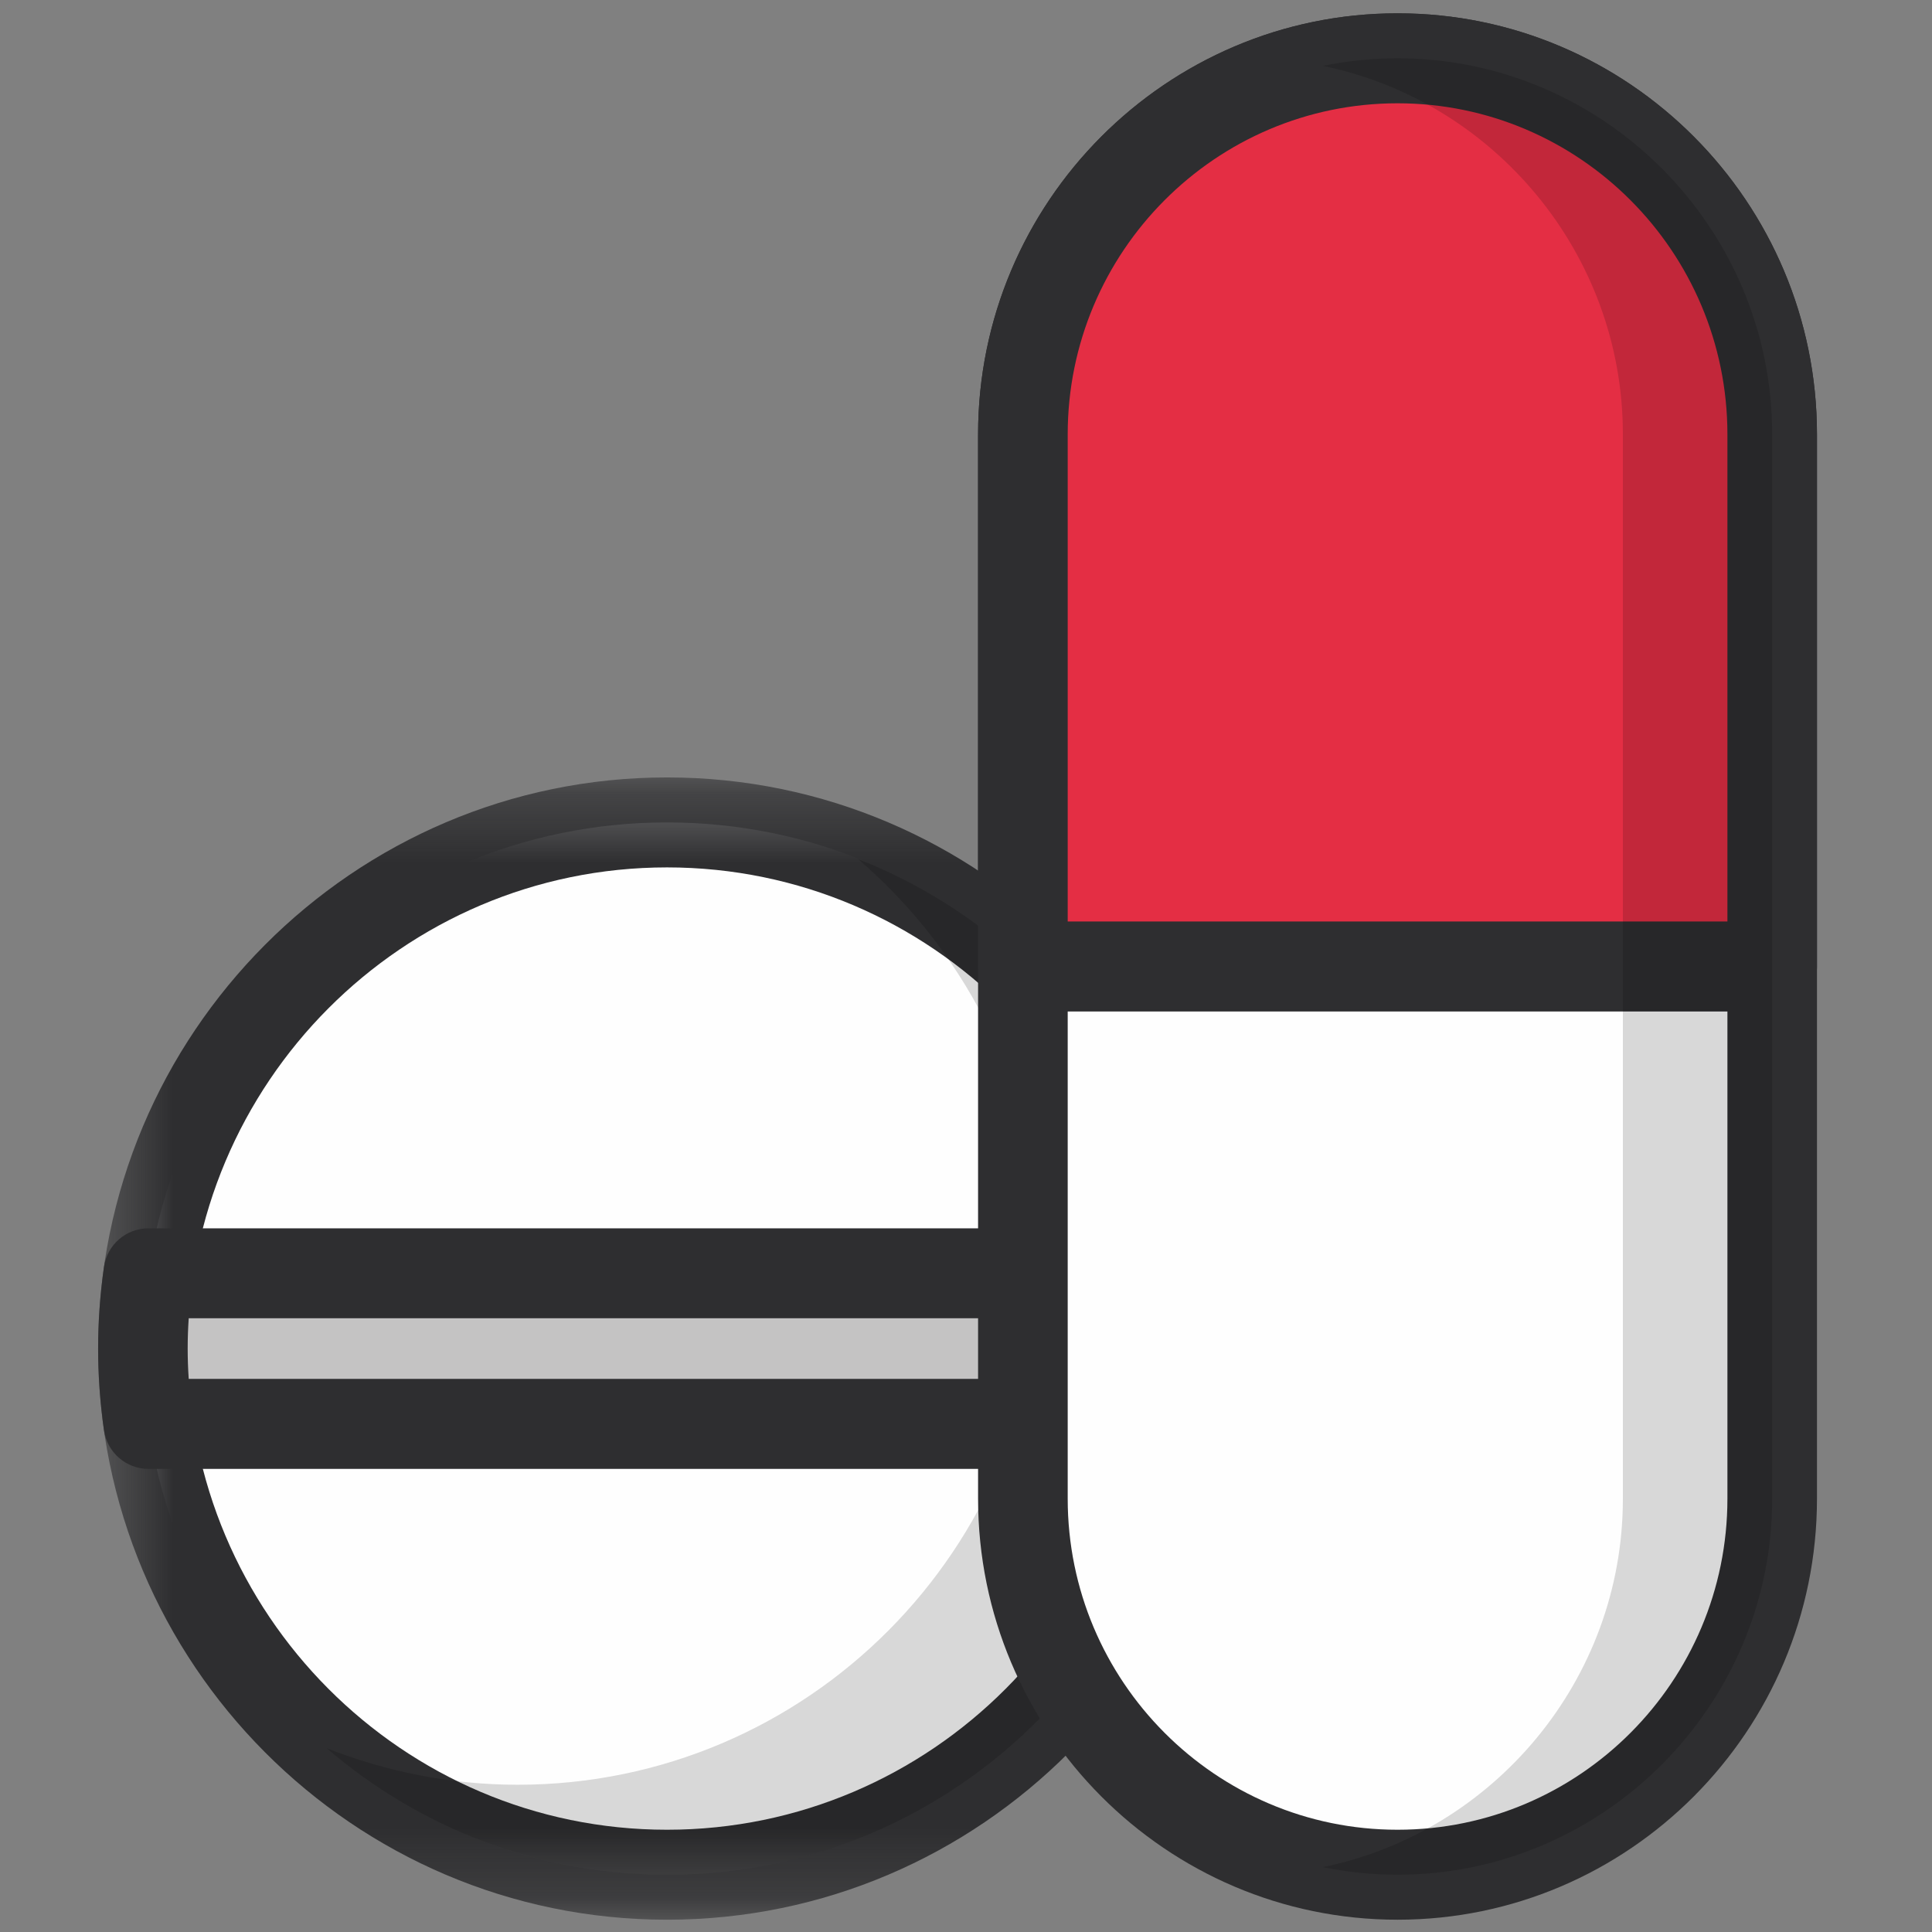
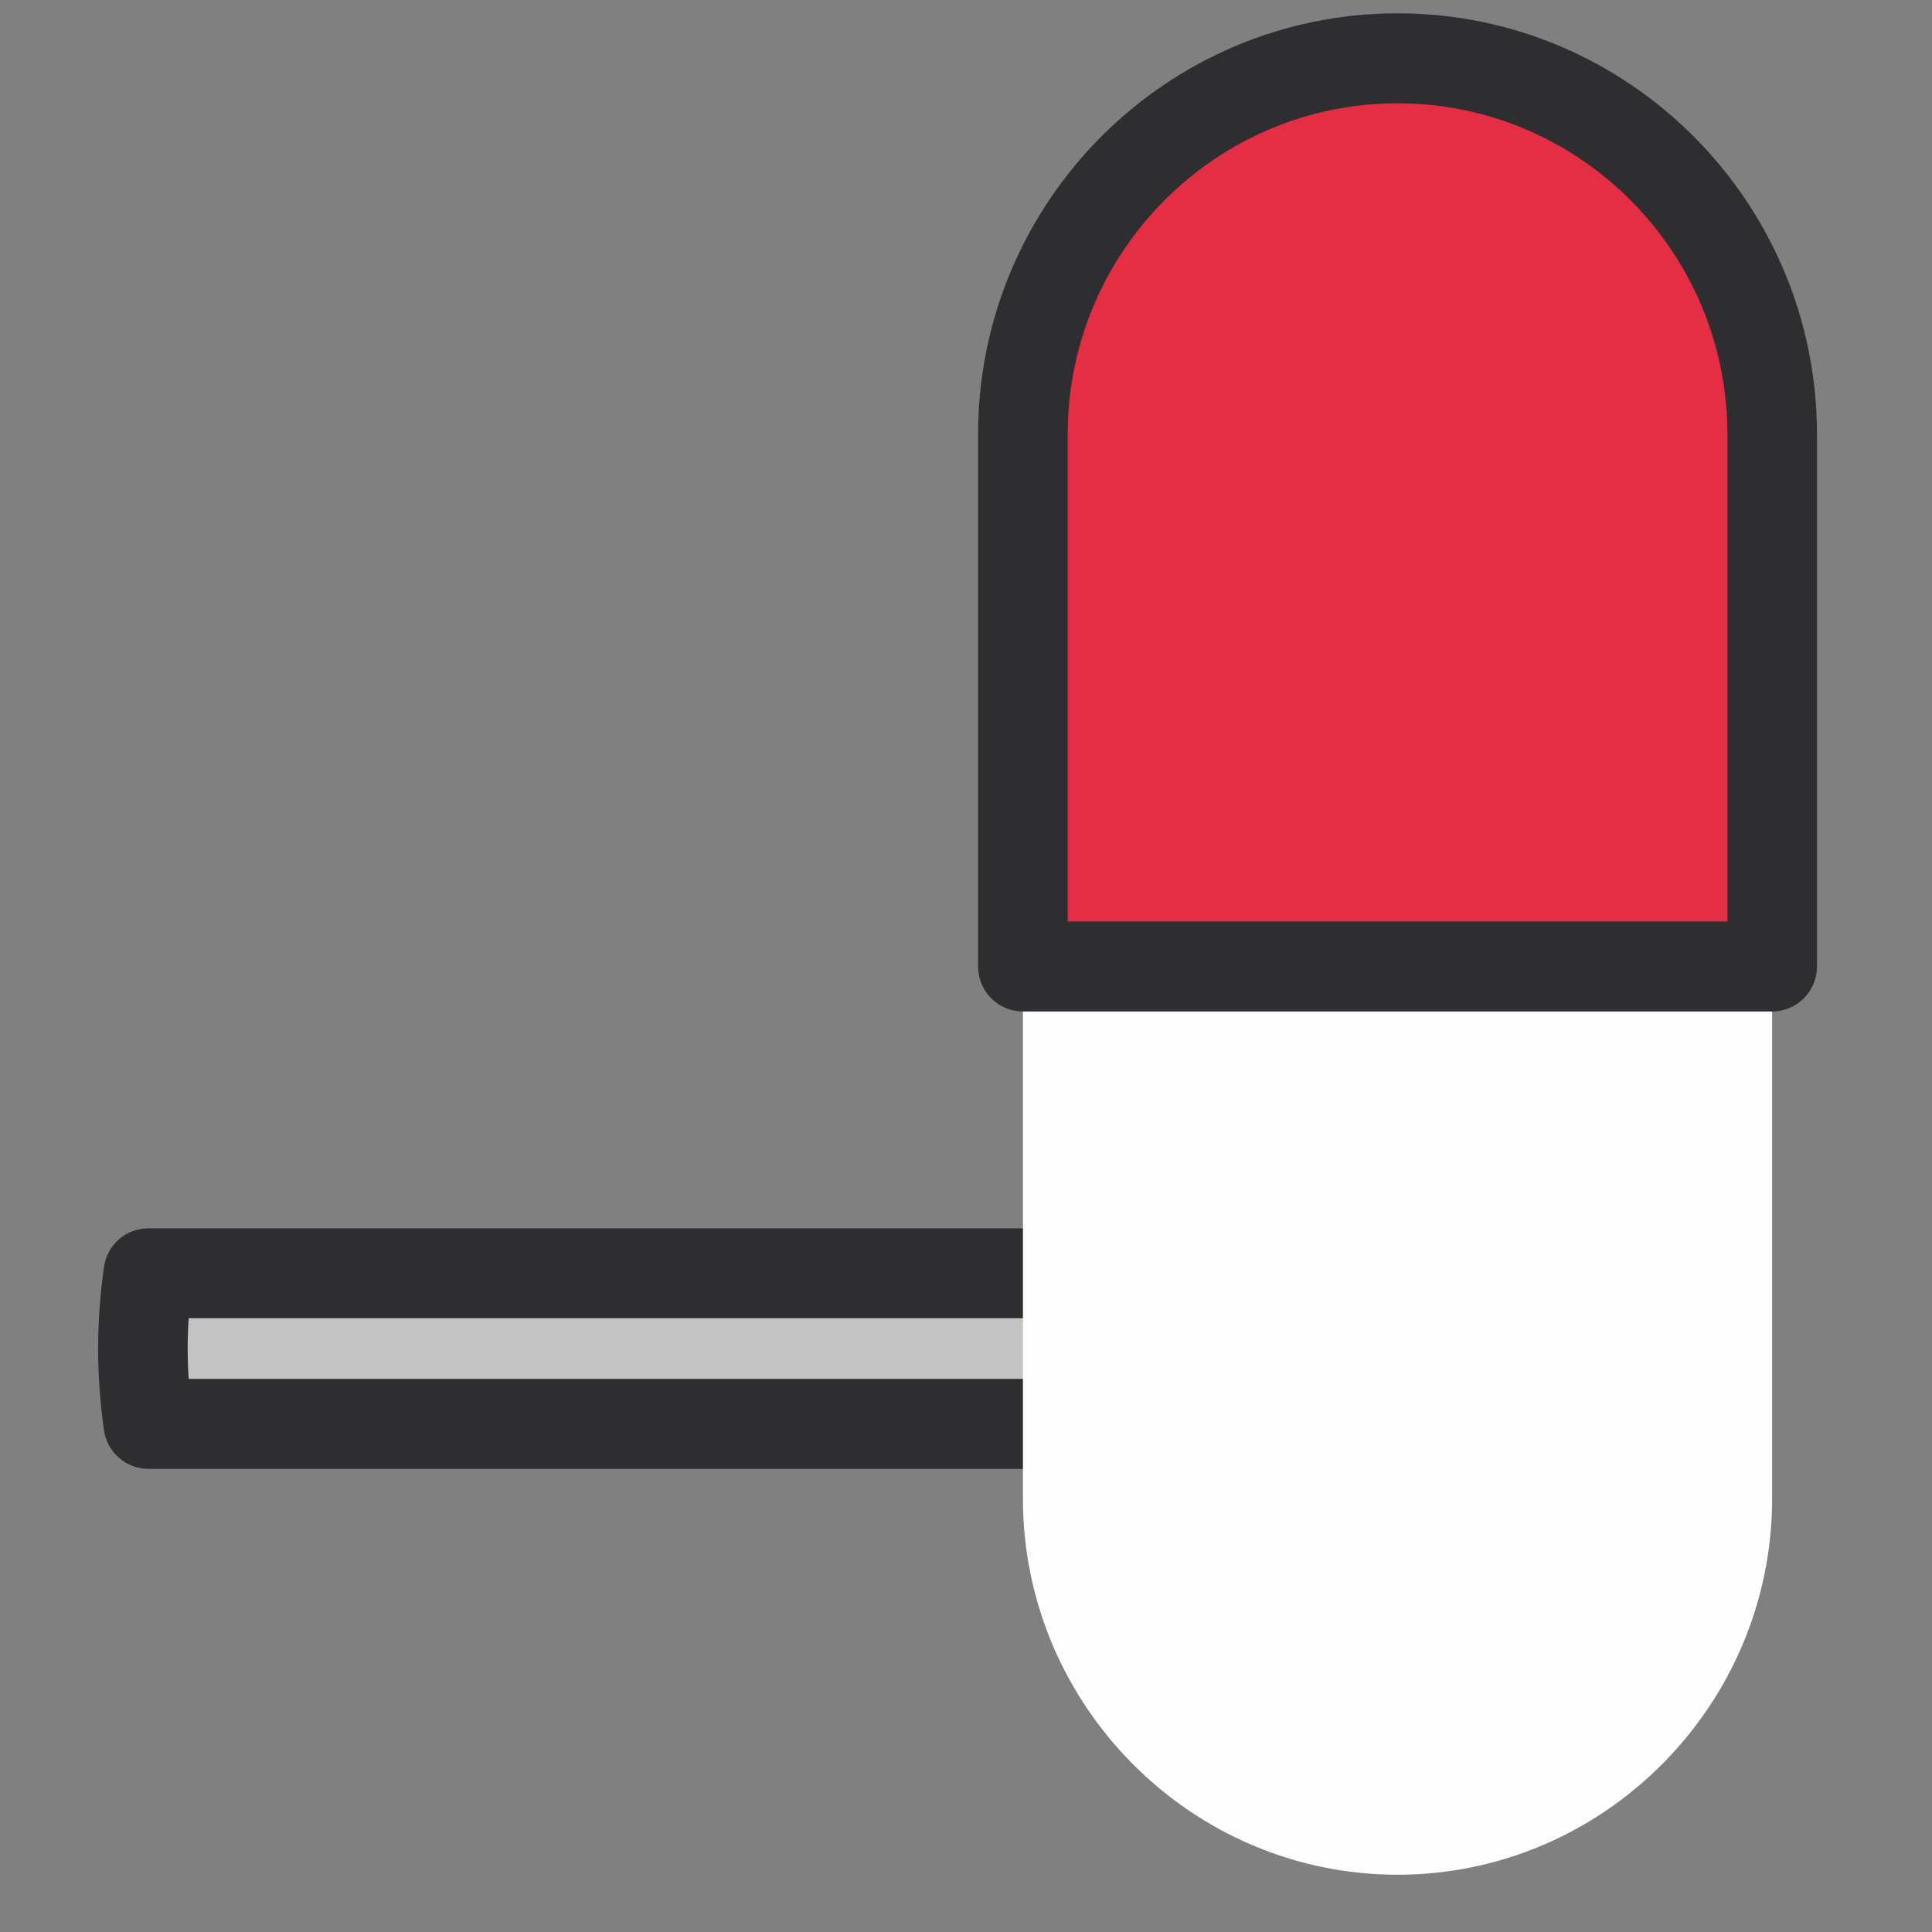
<svg xmlns="http://www.w3.org/2000/svg" width="28" height="28" viewBox="0 0 28 28" fill="none">
  <rect x="0" y="0" width="28" height="28" fill="#808080" stroke="none" />
-   <path fill-rule="evenodd" clip-rule="evenodd" d="M17.263 19.544C17.263 23.756 13.863 27.17 9.667 27.17C5.472 27.17 2.071 23.756 2.071 19.544C2.071 15.333 5.472 11.919 9.667 11.919C13.863 11.919 17.263 15.333 17.263 19.544Z" fill="#FEFEFE" />
  <mask id="mask0_580_1132" style="mask-type:luminance" maskUnits="userSpaceOnUse" x="1" y="11" width="17" height="17">
    <path d="M17.913 27.821H1.422V11.267H17.913V27.821Z" fill="white" />
  </mask>
  <g mask="url(#mask0_580_1132)">
-     <path fill-rule="evenodd" clip-rule="evenodd" d="M9.667 12.571C5.837 12.571 2.72 15.699 2.72 19.545C2.72 23.389 5.837 26.518 9.667 26.518C13.498 26.518 16.614 23.389 16.614 19.545C16.614 15.699 13.498 12.571 9.667 12.571ZM9.667 27.822C5.121 27.822 1.422 24.108 1.422 19.545C1.422 14.98 5.121 11.267 9.667 11.267C14.214 11.267 17.913 14.98 17.913 19.545C17.913 24.108 14.214 27.822 9.667 27.822Z" fill="#2E2E30" />
-   </g>
-   <path opacity="0.15" fill-rule="evenodd" clip-rule="evenodd" d="M12.436 12.45C14.064 13.848 15.099 15.921 15.099 18.241C15.099 22.452 11.698 25.866 7.503 25.866C6.525 25.866 5.593 25.674 4.734 25.336C6.062 26.477 7.782 27.17 9.667 27.17C13.862 27.17 17.263 23.756 17.263 19.545C17.263 16.315 15.26 13.561 12.436 12.45Z" fill="#040605" />
+     </g>
  <path fill-rule="evenodd" clip-rule="evenodd" d="M2.071 19.544C2.071 19.915 2.099 20.279 2.15 20.636H17.184C17.235 20.279 17.263 19.915 17.263 19.544C17.263 19.174 17.235 18.81 17.184 18.453H2.15C2.098 18.814 2.072 19.179 2.071 19.544Z" fill="#C4C3C3" />
  <path fill-rule="evenodd" clip-rule="evenodd" d="M2.735 19.984H16.6C16.61 19.836 16.614 19.689 16.614 19.544C16.614 19.399 16.61 19.253 16.6 19.105H2.735C2.725 19.252 2.72 19.398 2.72 19.544C2.72 19.689 2.725 19.836 2.735 19.984M17.185 21.288H2.15C1.827 21.288 1.553 21.049 1.507 20.728C1.451 20.331 1.422 19.933 1.422 19.544C1.422 19.157 1.451 18.758 1.507 18.361C1.553 18.04 1.827 17.802 2.15 17.802H17.185C17.508 17.802 17.782 18.04 17.828 18.361C17.884 18.758 17.912 19.157 17.912 19.544C17.912 19.933 17.884 20.331 17.828 20.728C17.782 21.049 17.508 21.288 17.185 21.288" fill="#2E2E30" />
  <path fill-rule="evenodd" clip-rule="evenodd" d="M20.254 27.17C17.268 27.17 14.825 24.717 14.825 21.72V6.295C14.825 3.297 17.268 0.845 20.254 0.845C23.24 0.845 25.683 3.297 25.683 6.295V21.72C25.683 24.717 23.24 27.17 20.254 27.17Z" fill="#FEFEFE" />
-   <path fill-rule="evenodd" clip-rule="evenodd" d="M20.254 1.497C17.619 1.497 15.474 3.649 15.474 6.295V21.72C15.474 24.366 17.619 26.518 20.254 26.518C22.89 26.518 25.035 24.366 25.035 21.72V6.295C25.035 3.649 22.89 1.497 20.254 1.497ZM20.254 27.822C16.903 27.822 14.175 25.084 14.175 21.72V6.295C14.175 2.93 16.903 0.193 20.254 0.193C23.606 0.193 26.333 2.93 26.333 6.295V21.72C26.333 25.084 23.606 27.822 20.254 27.822Z" fill="#2E2E30" />
  <path fill-rule="evenodd" clip-rule="evenodd" d="M20.254 0.845C17.268 0.845 14.825 3.297 14.825 6.295V14.007H25.683V6.295C25.683 3.297 23.24 0.845 20.254 0.845Z" fill="#E42E44" />
  <path fill-rule="evenodd" clip-rule="evenodd" d="M15.474 13.355H25.035V6.295C25.035 3.649 22.89 1.497 20.254 1.497C17.619 1.497 15.474 3.649 15.474 6.295V13.355ZM25.684 14.659H14.825C14.466 14.659 14.175 14.367 14.175 14.007V6.295C14.175 2.93 16.903 0.193 20.254 0.193C23.606 0.193 26.333 2.93 26.333 6.295V14.007C26.333 14.367 26.042 14.659 25.684 14.659Z" fill="#2E2E30" />
-   <path opacity="0.15" fill-rule="evenodd" clip-rule="evenodd" d="M20.254 0.845C19.884 0.845 19.523 0.883 19.172 0.955C21.645 1.462 23.52 3.669 23.52 6.295V21.72C23.52 24.346 21.645 26.553 19.172 27.06C19.528 27.133 19.891 27.17 20.254 27.17C23.241 27.17 25.684 24.717 25.684 21.72V6.295C25.684 3.297 23.241 0.845 20.254 0.845" fill="#040605" />
</svg>